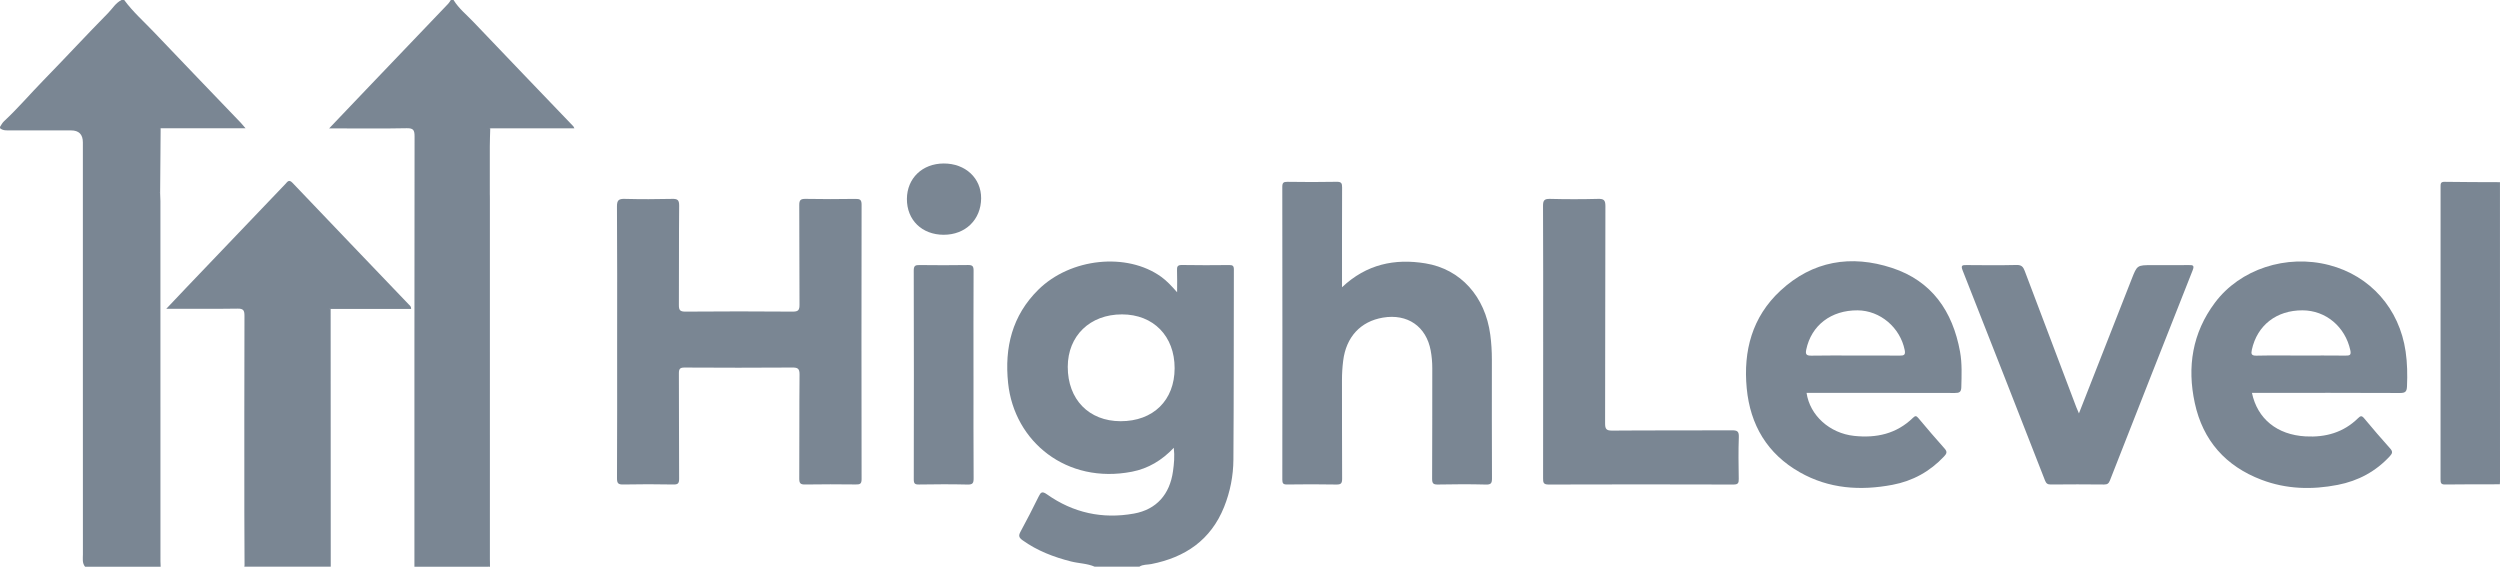
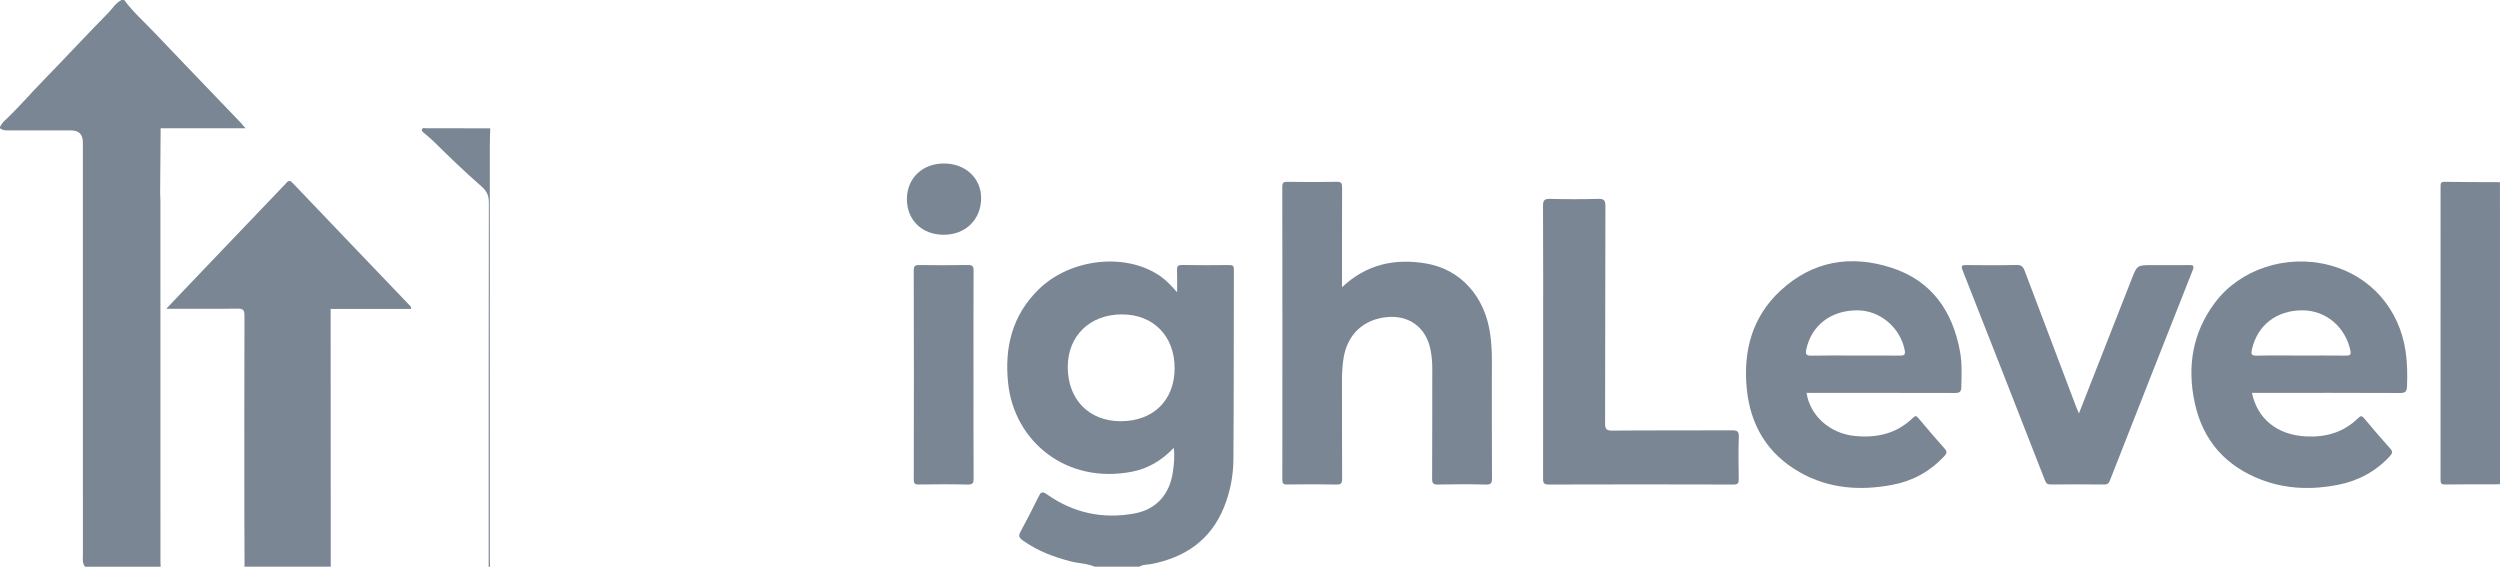
<svg xmlns="http://www.w3.org/2000/svg" id="Layer_2" data-name="Layer 2" viewBox="0 0 1851.82 419.78">
  <defs>
    <style>
      .cls-1 {
        fill: #7a8693;
        stroke-width: 0px;
      }
    </style>
  </defs>
  <g id="Layer_1-2" data-name="Layer 1">
    <g>
      <path class="cls-1" d="m118.62,142.98c.07,1.99.21,3.99.21,5.98.01,88.95,0,177.9.02,266.84,0,1.33.1,2.65.15,3.98h-55.99c-2.25-2.74-1.6-6.02-1.6-9.12-.04-49.45-.03-98.89-.03-148.34,0-52.28,0-104.55,0-156.83q0-8.89-8.76-8.9c-14.99-.01-29.98.02-44.97-.02-2.63,0-5.39.33-7.63-1.61v-1c.94-1.36,1.61-2.89,2.86-4.05,10.37-9.66,19.56-20.45,29.44-30.57,16.05-16.43,31.61-33.32,47.75-49.68,3.25-3.29,5.57-7.51,9.94-9.65h2c6.37,8.73,14.49,15.86,21.89,23.64,21.4,22.51,42.97,44.87,64.46,67.3,1,1.05,1.9,2.19,3.5,4.04h-62.86c-1.98,1.71-4.4,1.25-6.68,1.26-13.78.06-27.55-.01-42.23.05,7.58,6.34,13.44,13.4,20.39,19.36,9.07,7.79,16.88,16.91,26.11,24.52.91.75,1.43,1.82,2.03,2.81Z" />
-       <path class="cls-1" d="m306.97,419.78c0-106.24-.03-212.49.11-318.73,0-4.66-.87-6.18-5.87-6.07-17.15.35-34.32.14-51.48.14h-5.94c9.77-10.25,18.77-19.71,27.8-29.16,20.13-21.06,40.27-42.1,60.39-63.17.78-.82,1.33-1.85,1.98-2.79.67,0,1.33,0,2,0,3.83,6.3,9.6,10.86,14.59,16.11,24.63,25.88,49.4,51.63,74.12,77.43.21.22.29.55.8,1.53h-62.33c-2.18,1.63-4.73,1.39-7.21,1.4-11.49.03-22.98-.02-34.47.04-1.73,0-3.61-.59-5.62,1.06,6.96,6.1,12.83,13.11,19.77,18.99,8.27,7,15.2,15.42,23.71,22.15,2.93,2.31,3.17,5.55,3.17,9.02-.05,67.58-.04,135.17-.04,202.75,0,21.31.01,42.61-.03,63.92,0,1.79.48,3.66-.46,5.39h-54.99Z" />
-       <path class="cls-1" d="m361.97,419.78c0-89.95-.04-179.9.13-269.85,0-5.04-1.57-8.43-5.19-11.6-12.25-10.75-24.02-22-35.59-33.48-2.23-2.21-4.77-4.11-7.1-6.24-.81-.74-2.16-1.46-1.67-2.78.52-1.41,2.02-.84,3.1-.84,15.83,0,31.66.05,47.49.08-.11,4.49-.32,8.97-.32,13.46,0,101.92.01,203.84.03,305.76,0,1.83.07,3.66.11,5.49h-1Z" />
+       <path class="cls-1" d="m361.97,419.78c0-89.95-.04-179.9.13-269.85,0-5.04-1.57-8.43-5.19-11.6-12.25-10.75-24.02-22-35.59-33.48-2.23-2.21-4.77-4.11-7.1-6.24-.81-.74-2.16-1.46-1.67-2.78.52-1.41,2.02-.84,3.1-.84,15.83,0,31.66.05,47.49.08-.11,4.49-.32,8.97-.32,13.46,0,101.92.01,203.84.03,305.76,0,1.83.07,3.66.11,5.49Z" />
      <path class="cls-1" d="m180.98,419.78l.16-1.05c2.24-2,5.01-1.53,7.62-1.54,14.64-.06,29.29-.02,43.93-.03q9.66,0,9.67-9.43c0-40.75,0-81.51,0-122.26,0-1.16-.06-2.33.06-3.49-.04-15.06-.06-30.11-.02-45.17,0-2.47-.26-4.98.88-7.32.37-.66.91-.88,1.64-.65.02,63.64.05,127.29.07,190.93h-63.99Z" />
-       <path class="cls-1" d="m457.13,252.86c0-33.31.11-66.62-.13-99.93-.03-4.77,1.44-5.72,5.82-5.61,11.66.29,23.33.28,34.99,0,4.02-.1,5.31.73,5.26,5.06-.24,24.48-.04,48.97-.2,73.45-.02,3.75.71,5.02,4.8,4.99,26.49-.21,52.99-.22,79.48,0,4.36.04,5.09-1.32,5.06-5.3-.19-24.48,0-48.97-.18-73.45-.03-3.69.81-4.83,4.63-4.76,12.33.25,24.66.2,36.99.02,3.3-.05,4.56.57,4.55,4.27-.12,67.79-.12,135.57,0,203.36,0,3.61-1.36,3.92-4.29,3.89-12.5-.13-25-.19-37.49.03-3.49.06-4.42-.86-4.39-4.38.16-25.65-.05-51.3.21-76.95.05-4.6-1.34-5.34-5.52-5.31-26.49.19-52.99.17-79.48.01-3.48-.02-4.39.84-4.37,4.34.16,25.98,0,51.96.17,77.95.02,3.51-.84,4.41-4.35,4.34-12.33-.24-24.66-.25-36.99,0-3.7.07-4.7-.82-4.68-4.62.17-33.81.1-67.62.1-101.43Z" />
      <path class="cls-1" d="m994.07,212.77c18.13-17.09,39-21.42,61.8-17.69,26.12,4.27,44.25,24.61,48.02,52.83.82,6.12,1.18,12.24,1.18,18.41-.01,29.3-.07,58.61.08,87.91.02,3.58-.62,4.8-4.53,4.69-11.82-.31-23.65-.26-35.48-.02-3.54.07-4.35-.88-4.33-4.36.16-27.31.06-54.61.12-81.92,0-4.35-.38-8.65-1.16-12.9-3.29-17.95-17.21-27.52-35.41-24.45-16.57,2.8-27.23,14.33-29.42,31.85-.6,4.79-.91,9.59-.9,14.43.07,24.31-.04,48.62.11,72.93.02,3.4-.69,4.49-4.28,4.42-12.16-.24-24.32-.19-36.48-.03-2.86.04-3.54-.81-3.54-3.59.08-72.26.08-144.53-.02-216.79,0-3.14.84-3.85,3.87-3.81,12.16.18,24.32.23,36.48-.02,3.53-.07,3.96,1.25,3.95,4.26-.1,24.27-.06,48.55-.06,73.84Z" />
      <path class="cls-1" d="m1143.06,253.38c0-33.63.08-67.26-.1-100.88-.02-4.17,1.07-5.28,5.22-5.18,11.82.3,23.65.3,35.47,0,4.26-.11,5.54.8,5.52,5.36-.19,53.61-.07,107.21-.23,160.82-.01,4.3.87,5.5,5.36,5.46,29.48-.24,58.96-.04,88.44-.21,3.93-.02,5.42.56,5.26,4.97-.39,10.31-.22,20.64-.06,30.96.05,3.01-.4,4.24-3.93,4.23-45.63-.14-91.27-.15-136.9,0-3.92.01-4.11-1.54-4.1-4.65.09-33.63.06-67.26.06-100.89Z" />
      <path class="cls-1" d="m1539.92,306.23c13.33-33.97,26.19-66.69,39.02-99.42,4.08-10.4,4.03-10.42,15.18-10.42,9,0,17.99.08,26.99-.04,3.12-.04,4.58.02,3.01,3.97-20.53,51.81-40.9,103.69-61.25,155.58-.83,2.12-1.81,3.01-4.26,2.99-13.16-.15-26.32-.13-39.48-.01-2.37.02-3.45-.71-4.32-2.93-20.27-51.92-40.58-103.82-61.04-155.66-1.54-3.9-.11-3.97,3-3.94,12.33.11,24.66.22,36.98-.07,3.59-.08,4.86,1.34,5.99,4.34,12.68,33.69,25.46,67.34,38.23,101,.44,1.17.98,2.31,1.96,4.61Z" />
      <path class="cls-1" d="m1851.79,134.95c.01,73.93.02,147.86.03,221.79,0,.66-.08,1.33-.12,1.99-13.5.03-27-.04-40.49.15-3.03.04-3.44-1.07-3.43-3.71.06-72.29.06-144.58.02-216.87,0-2.2-.04-3.67,3.01-3.62,13.66.23,27.32.2,40.98.26Z" />
      <path class="cls-1" d="m721.1,278.37c0,25.29-.08,50.58.09,75.87.02,3.6-.65,4.78-4.54,4.68-11.98-.3-23.97-.22-35.95-.03-3.08.05-3.84-.72-3.84-3.82.11-51.58.12-103.16-.02-154.74,0-3.53,1.21-4.03,4.25-4,11.98.14,23.97.18,35.95-.02,3.33-.06,4.14.94,4.12,4.19-.13,25.96-.07,51.91-.07,77.87Z" />
      <path class="cls-1" d="m699.05,173.91c-16.18-.03-27.39-10.97-27.28-26.62.11-15.27,11.45-26.15,27.29-26.19,16.05-.04,27.78,10.88,27.69,25.79-.1,15.8-11.62,27.04-27.71,27.01Z" />
      <path class="cls-1" d="m243.76,281.73c.05,44.3.06,88.61.21,132.91.01,3.36-1.14,4.22-4.34,4.19-19.49-.14-38.99-.09-58.49-.11-.05-12.82-.14-25.64-.15-38.46-.02-48.79-.06-97.58.09-146.36.01-4.06-.86-5.35-5.13-5.29-17.11.26-34.23.11-52.77.11,5.54-5.85,10.23-10.85,14.97-15.8,24.38-25.51,48.77-51.01,73.14-76.53,1.59-1.67,2.63-3.84,5.38-.95,28.7,30.13,57.5,60.16,86.27,90.23.66.69,1.62,1.21,1.6,3.17-19.87,0-39.75,0-59.63,0-.34,0-.69,0-1.03.01-1.95,1.81-4.38,1.31-6.66,1.32-16.63.04-33.26.03-50.74.02,7.04,6.55,13.85,12.27,20.61,18.04,11,9.39,21.79,19.03,32.86,28.33,1.69,1.42,2.99,3.11,3.81,5.16Z" />
      <path class="cls-1" d="m118.62,142.98c-4.42-2.14-7.51-5.98-10.99-9.17-11.17-10.2-21.94-20.85-32.68-31.51-2.31-2.3-5.62-3.55-7.57-7.32,17.52,0,34.56,0,51.61,0-.12,16-.24,32-.37,48Z" />
      <path class="cls-1" d="m810.92,419.78c-5.61-2.45-11.78-2.42-17.62-3.9-12.83-3.26-24.97-7.9-35.82-15.67-2.64-1.89-3.24-3.29-1.59-6.3,4.7-8.58,9.12-17.33,13.47-26.1,1.58-3.18,2.51-4.21,6.17-1.63,19.4,13.72,41.12,18.44,64.43,14.24,16.69-3.01,26.53-14.24,28.91-31.31.77-5.53,1.32-11.09.6-17.42-8.82,9.33-18.95,15.38-30.99,17.72-48.29,9.38-87.19-22.12-91.74-65.69-2.75-26.36,3.02-49.97,22.32-69.06,23.86-23.59,65.7-27.88,91.06-9.63,4.18,3.01,7.66,6.76,11.8,11.46,0-6.01.14-11.07-.06-16.12-.11-2.82.29-4.14,3.68-4.08,11.66.23,23.32.15,34.98.04,2.5-.02,3.45.53,3.45,3.27-.14,46.96,0,93.92-.34,140.88-.08,11.99-2.39,23.82-6.9,35.06-9.83,24.46-28.77,37.33-53.96,42.28-2.95.58-6.15.18-8.84,1.95h-33Zm20.16-186.9c-23.71-.03-40.13,15.87-40.16,38.85-.03,24.13,15.63,40.24,39.14,40.27,24.18.03,40-15.48,40.02-39.26.02-23.78-15.69-39.84-39-39.87Z" />
      <path class="cls-1" d="m243.76,281.73c-20.01-17.34-40.02-34.68-61.03-52.87,21.11,0,41.13,0,61.15,0-.04,17.62-.08,35.25-.12,52.87Z" />
      <path class="cls-1" d="m1668.08,291.01c4.05,19.26,18.61,31.05,39.72,32.24,14.71.83,28.08-2.84,38.87-13.48,1.8-1.77,2.74-2.07,4.54.1,6.27,7.56,12.68,14.99,19.23,22.31,2,2.23,1.82,3.53-.16,5.68-10.52,11.43-23.49,18.33-38.61,21.3-19.16,3.76-38.17,3.21-56.52-3.77-26.5-10.08-43.4-29.03-49.41-56.86-5.79-26.78-1.82-51.93,14.9-74.29,18.64-24.92,52.91-36.12,84.62-27.89,30.54,7.93,52.04,32.31,56.65,63.98,1.25,8.61,1.39,17.19,1.02,25.86-.16,3.8-1.17,4.93-5.11,4.91-34.66-.17-69.31-.1-103.97-.1h-5.77Zm69.26-27.61c3.1.04,4.42-.27,3.59-4.05-3.8-17.32-18.1-29.41-35.36-29.48-19.32-.08-33.6,11.06-37.57,29.2-.67,3.04-.38,4.45,3.39,4.37,10.99-.25,21.98-.09,32.98-.09,10.99,0,21.99-.08,32.98.05Z" />
      <path class="cls-1" d="m1338.17,291.01c2.45,16.79,17.19,29.93,35.22,31.86,16.52,1.77,31.45-1.51,43.68-13.46,1.63-1.59,2.45-1.45,3.85.21,6.43,7.64,12.87,15.26,19.54,22.69,2.18,2.42,1.41,3.8-.42,5.76-10.46,11.17-23.23,18.21-38.21,21.04-23.88,4.52-47.11,2.96-68.65-9.27-24.1-13.68-36.76-35.04-39.34-62.28-2.62-27.71,4.03-52.79,24.93-72.21,23.88-22.18,52.39-26.83,82.67-16.91,29.52,9.67,44.96,32.1,50.4,61.98,1.59,8.74,1.17,17.55.96,26.38-.09,3.67-1.52,4.29-4.79,4.28-34.81-.1-69.62-.06-104.43-.06h-5.42Zm68.97-27.6c3.17.04,4.45-.49,3.73-4.09-3.34-16.7-18.16-29.32-34.88-29.44-19.67-.14-34.29,11.11-38.06,29.11-.74,3.55.2,4.52,3.83,4.45,10.81-.23,21.63-.08,32.44-.08,10.98,0,21.96-.09,32.94.06Z" />
    </g>
  </g>
</svg>